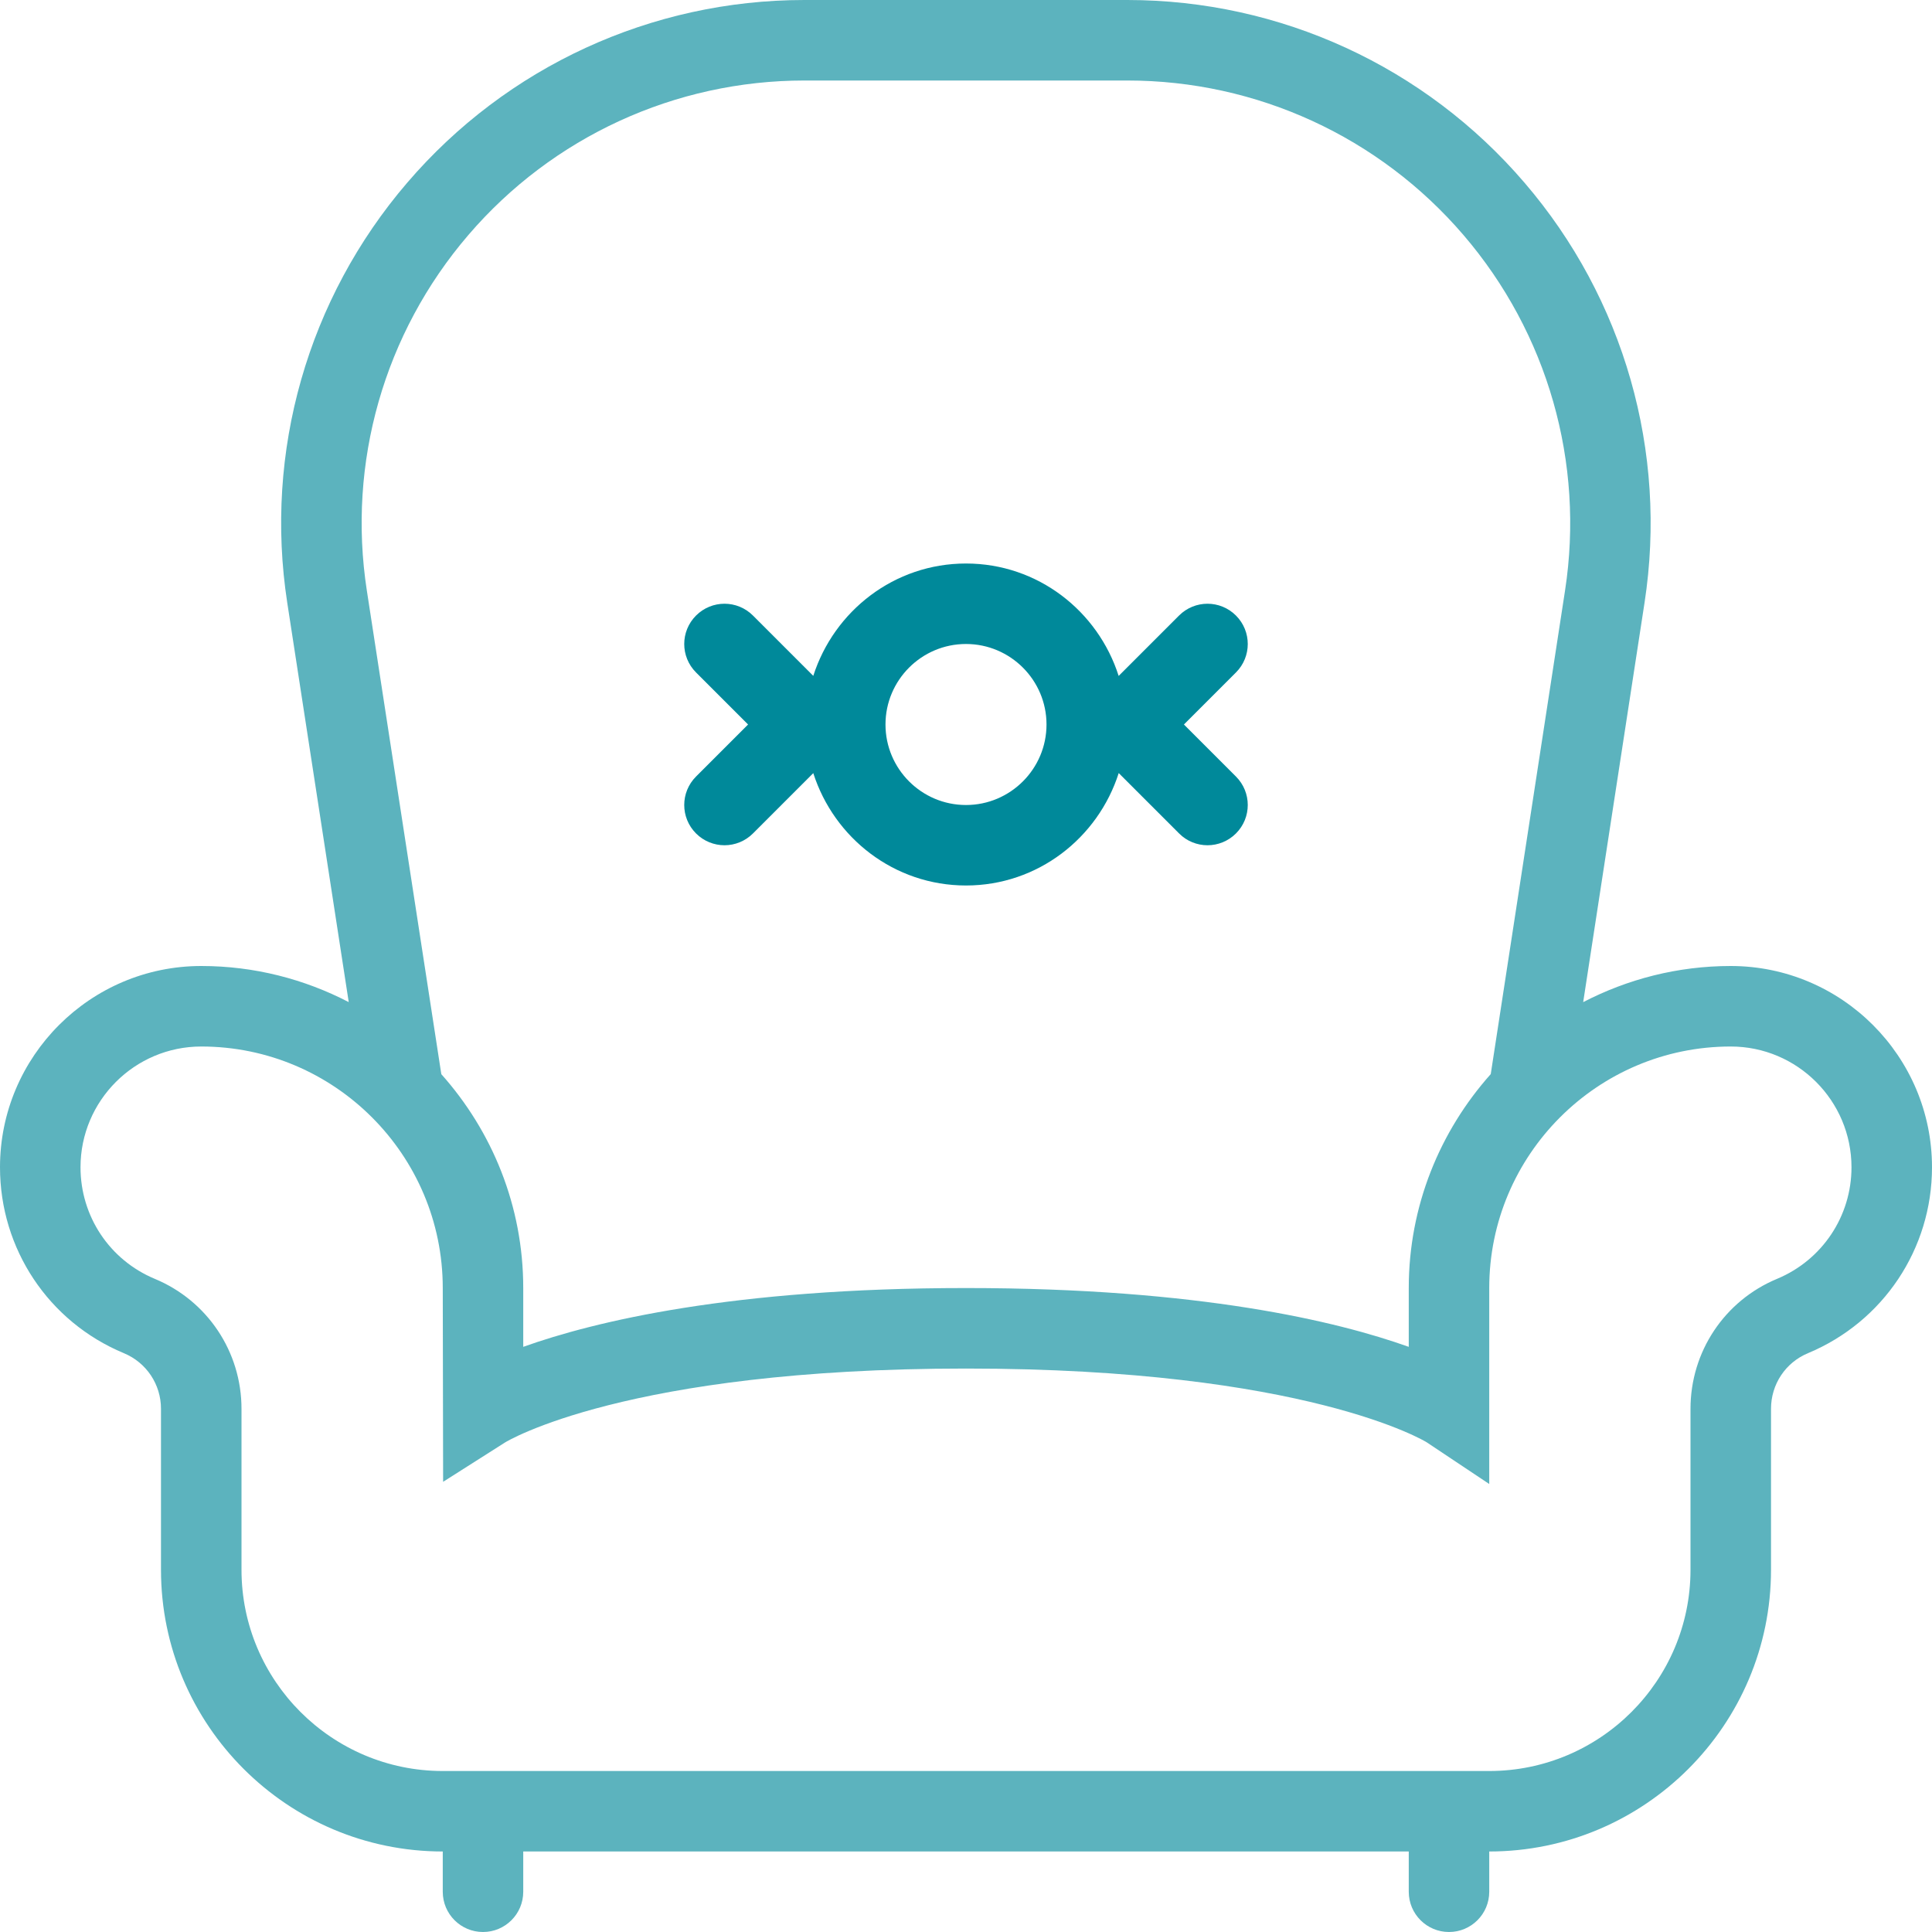
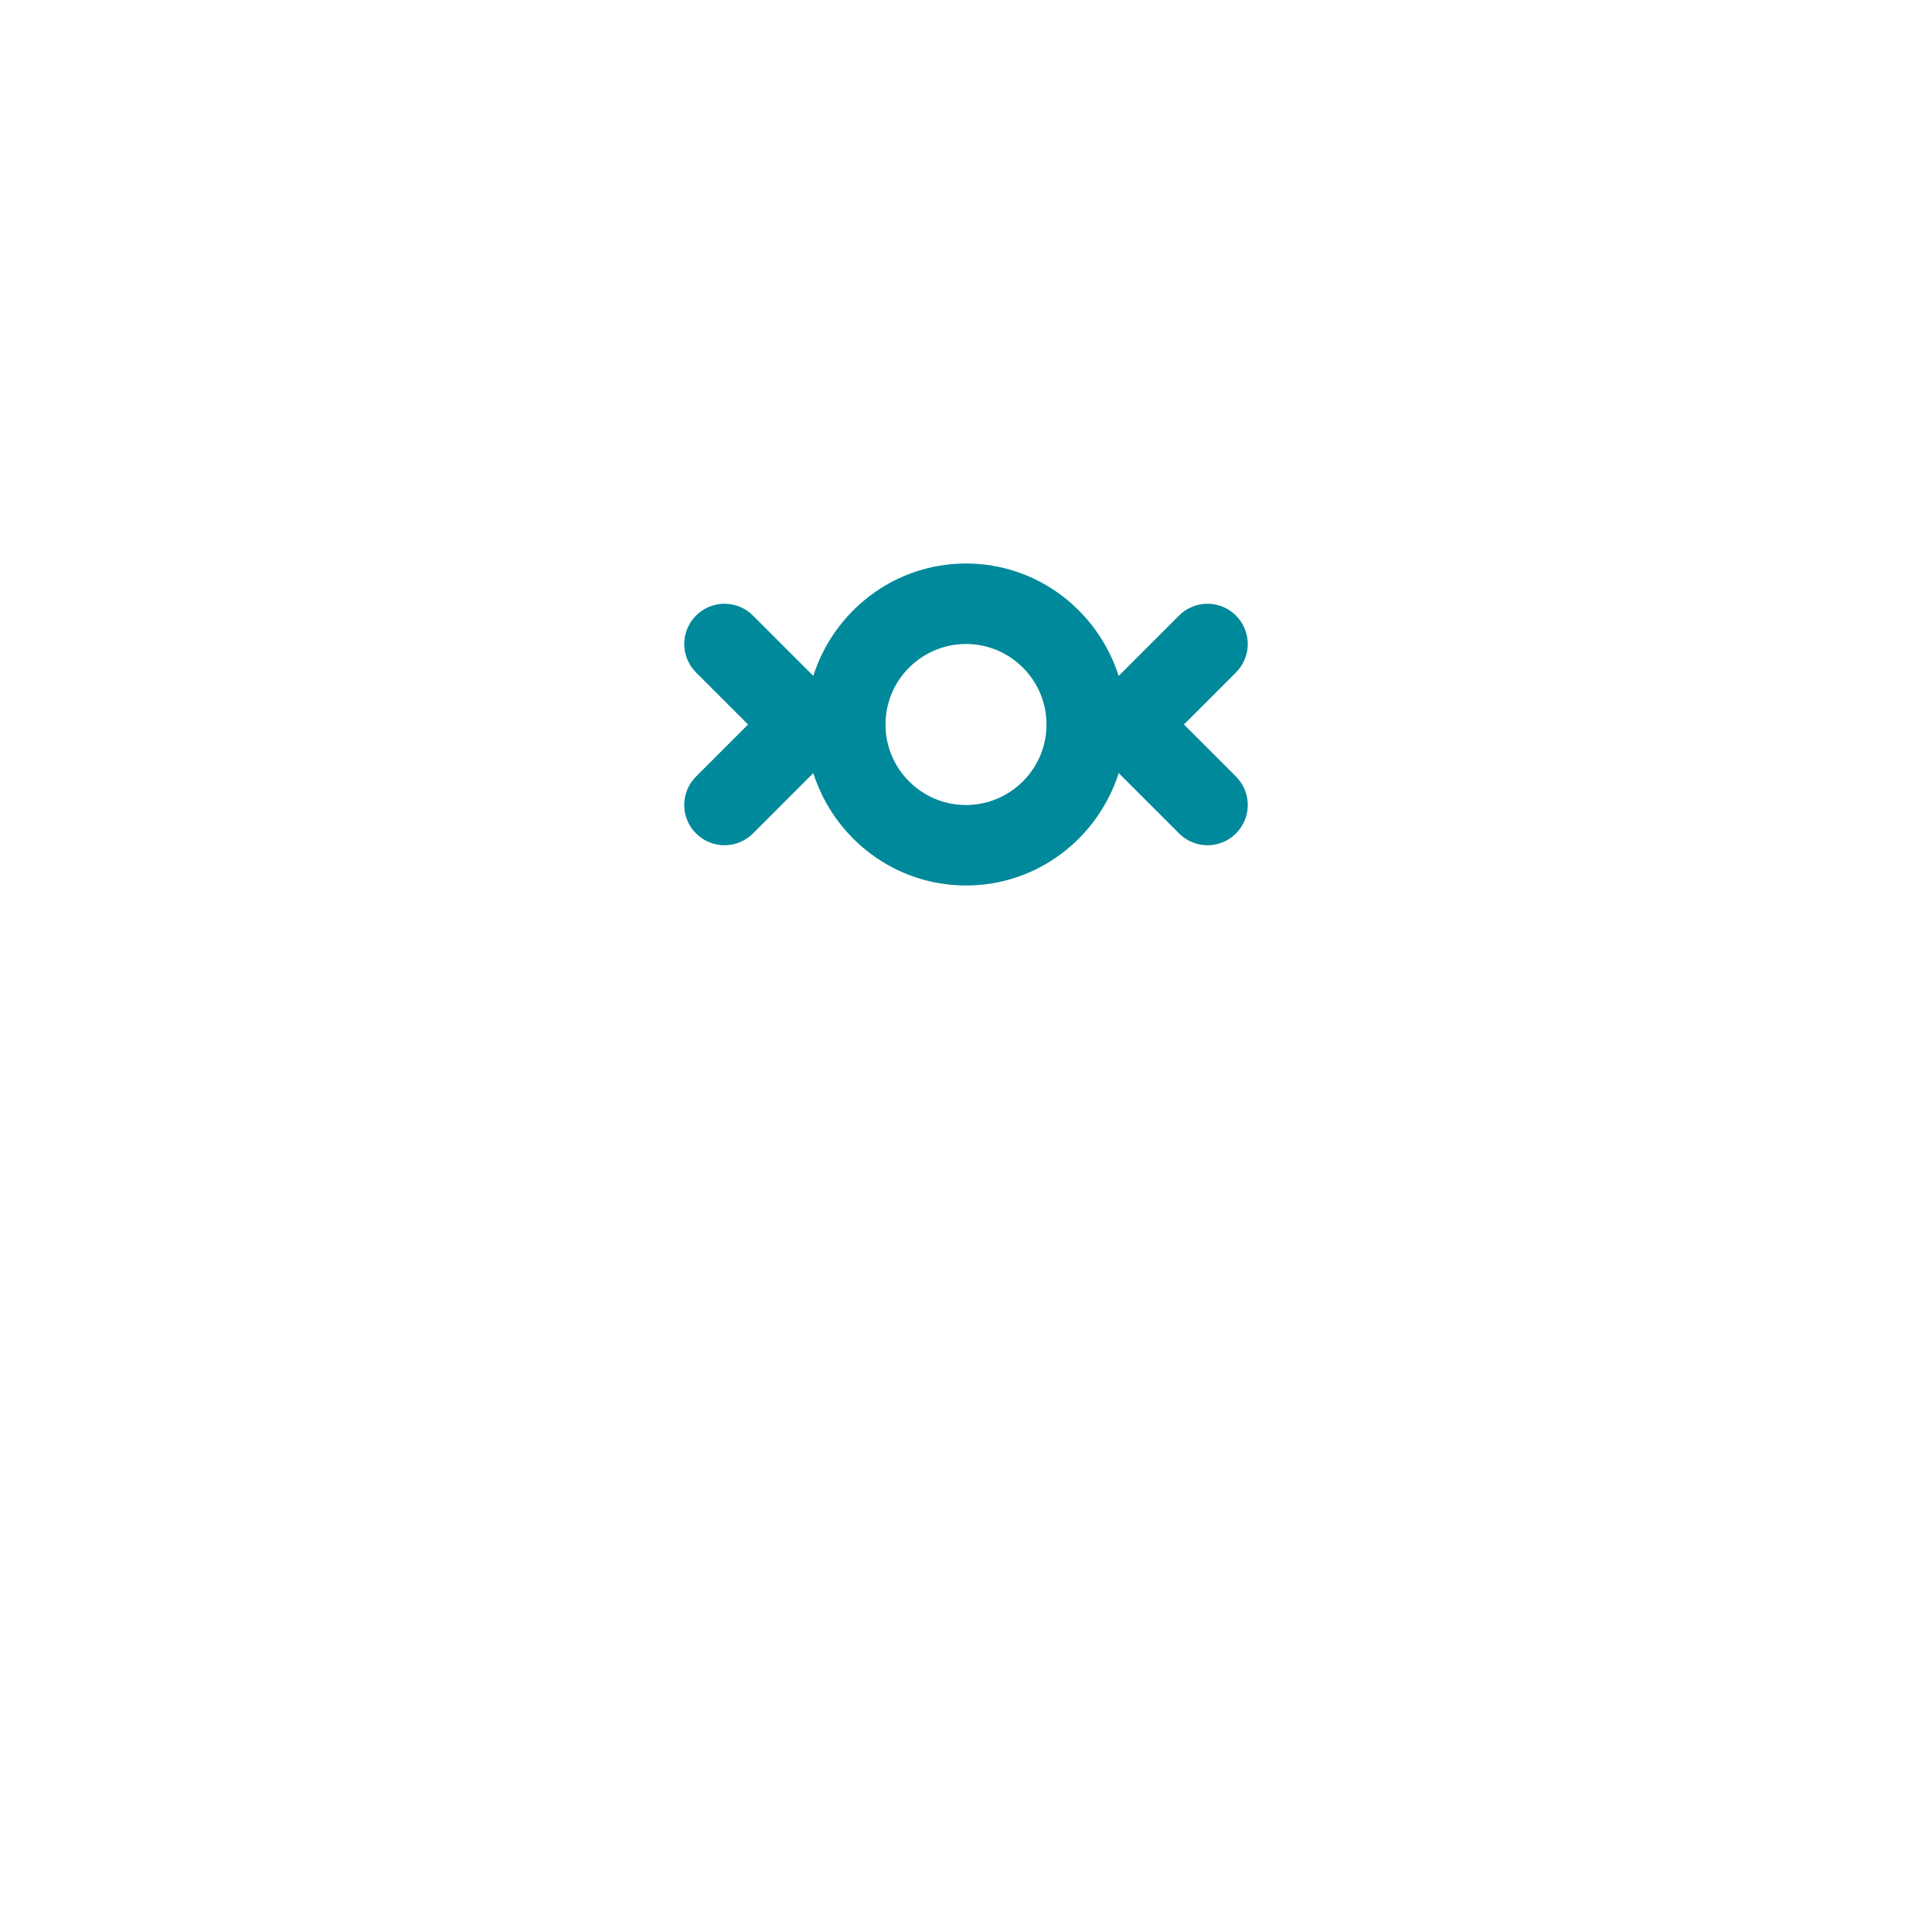
<svg xmlns="http://www.w3.org/2000/svg" width="64px" height="64px" viewBox="0 0 64 64" version="1.1">
  <title>Group</title>
  <desc>Created with Sketch.</desc>
  <defs />
  <g id="Home-page" stroke="none" stroke-width="1" fill="none" fill-rule="evenodd">
    <g transform="translate(-688, -1427)" id="Group" fill="#00899A">
      <g transform="translate(688, 1427)">
-         <path d="M57.333,32 C55.571,32 53.911,32.437 52.445,33.197 L54.477,19.969 C55.248,14.967 53.8,9.893 50.5,6.051 C47.204,2.205 42.411,0 37.345,0 L26.645,0 C21.581,0 16.788,2.205 13.491,6.051 C10.193,9.893 8.745,14.967 9.516,19.969 L11.552,33.196 C10.087,32.436 8.428,32 6.667,32 C2.991,32 0,34.992 0,38.668 C0,41.371 1.609,43.787 4.101,44.825 C4.851,45.136 5.333,45.86 5.333,46.668 L5.333,52.001 C5.333,57.147 9.521,61.333 14.667,61.333 L14.667,62.667 C14.667,63.403 15.263,64 16,64 C16.737,64 17.333,63.403 17.333,62.667 L17.333,61.333 L46.667,61.333 L46.667,62.667 C46.667,63.403 47.263,64 48,64 C48.737,64 49.333,63.403 49.333,62.667 L49.333,61.333 C54.479,61.333 58.667,57.147 58.667,52.001 L58.667,46.668 C58.667,45.857 59.147,45.135 59.893,44.825 C62.388,43.785 64,41.368 64,38.668 C64,34.992 61.009,32 57.333,32 L57.333,32 Z M15.515,7.785 C18.305,4.532 22.363,2.667 26.647,2.667 L37.347,2.667 C41.632,2.667 45.689,4.532 48.479,7.785 C51.269,11.037 52.496,15.329 51.844,19.563 L49.383,35.581 C47.7,37.468 46.667,39.947 46.667,42.668 L46.667,44.616 C44.304,43.772 39.737,42.668 32,42.668 C24.263,42.668 19.695,43.772 17.333,44.616 L17.333,42.668 C17.333,39.947 16.301,37.469 14.619,35.583 L12.152,19.563 C11.499,15.329 12.724,11.037 15.515,7.785 L15.515,7.785 Z M58.868,42.363 C57.127,43.087 56,44.777 56,46.668 L56,52.001 C56,55.676 53.009,58.667 49.333,58.667 L14.667,58.667 C10.991,58.667 8,55.676 8,52.001 L8,46.668 C8,44.779 6.871,43.088 5.127,42.363 C3.632,41.74 2.667,40.291 2.667,38.668 C2.667,36.461 4.461,34.667 6.667,34.667 C11.079,34.667 14.667,38.256 14.667,42.668 L14.679,49.087 L16.728,47.785 C16.765,47.761 20.716,45.335 32,45.335 C43.284,45.335 47.235,47.761 47.26,47.777 L49.333,49.16 L49.333,42.668 C49.333,38.256 52.921,34.667 57.333,34.667 C59.539,34.667 61.333,36.461 61.333,38.668 C61.333,40.288 60.365,41.739 58.868,42.363 L58.868,42.363 Z" id="Shape" opacity="0.638" />
        <path d="M23.057,27.609 C23.317,27.869 23.659,28 24,28 C24.341,28 24.683,27.869 24.943,27.609 L26.941,25.611 C27.629,27.761 29.624,29.333 32,29.333 C34.376,29.333 36.371,27.761 37.059,25.609 L39.059,27.609 C39.317,27.869 39.659,28 40,28 C40.341,28 40.683,27.869 40.943,27.609 C41.464,27.088 41.464,26.245 40.943,25.724 L39.219,24 L40.943,22.276 C41.464,21.755 41.464,20.912 40.943,20.391 C40.421,19.869 39.579,19.869 39.057,20.391 L37.057,22.391 C36.371,20.239 34.376,18.667 32,18.667 C29.624,18.667 27.629,20.239 26.941,22.389 L24.943,20.391 C24.421,19.869 23.579,19.869 23.057,20.391 C22.536,20.912 22.536,21.755 23.057,22.276 L24.781,24 L23.057,25.724 C22.536,26.245 22.536,27.088 23.057,27.609 L23.057,27.609 Z M32,21.333 C33.469,21.333 34.667,22.529 34.667,24 C34.667,25.471 33.469,26.667 32,26.667 C30.529,26.667 29.333,25.471 29.333,24 C29.333,22.529 30.529,21.333 32,21.333 L32,21.333 Z" id="Shape" />
      </g>
    </g>
  </g>
</svg>